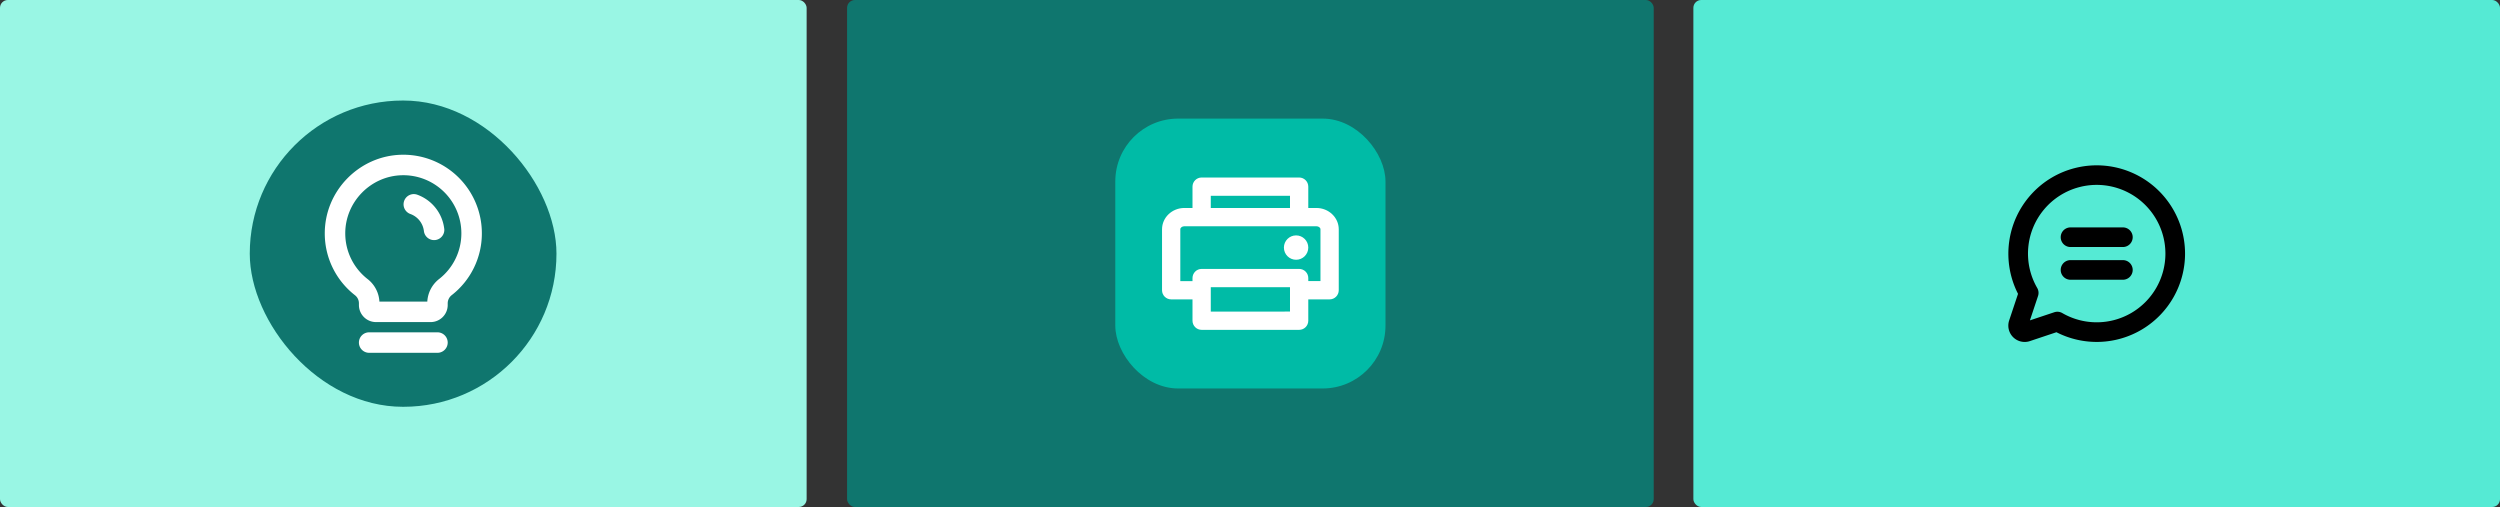
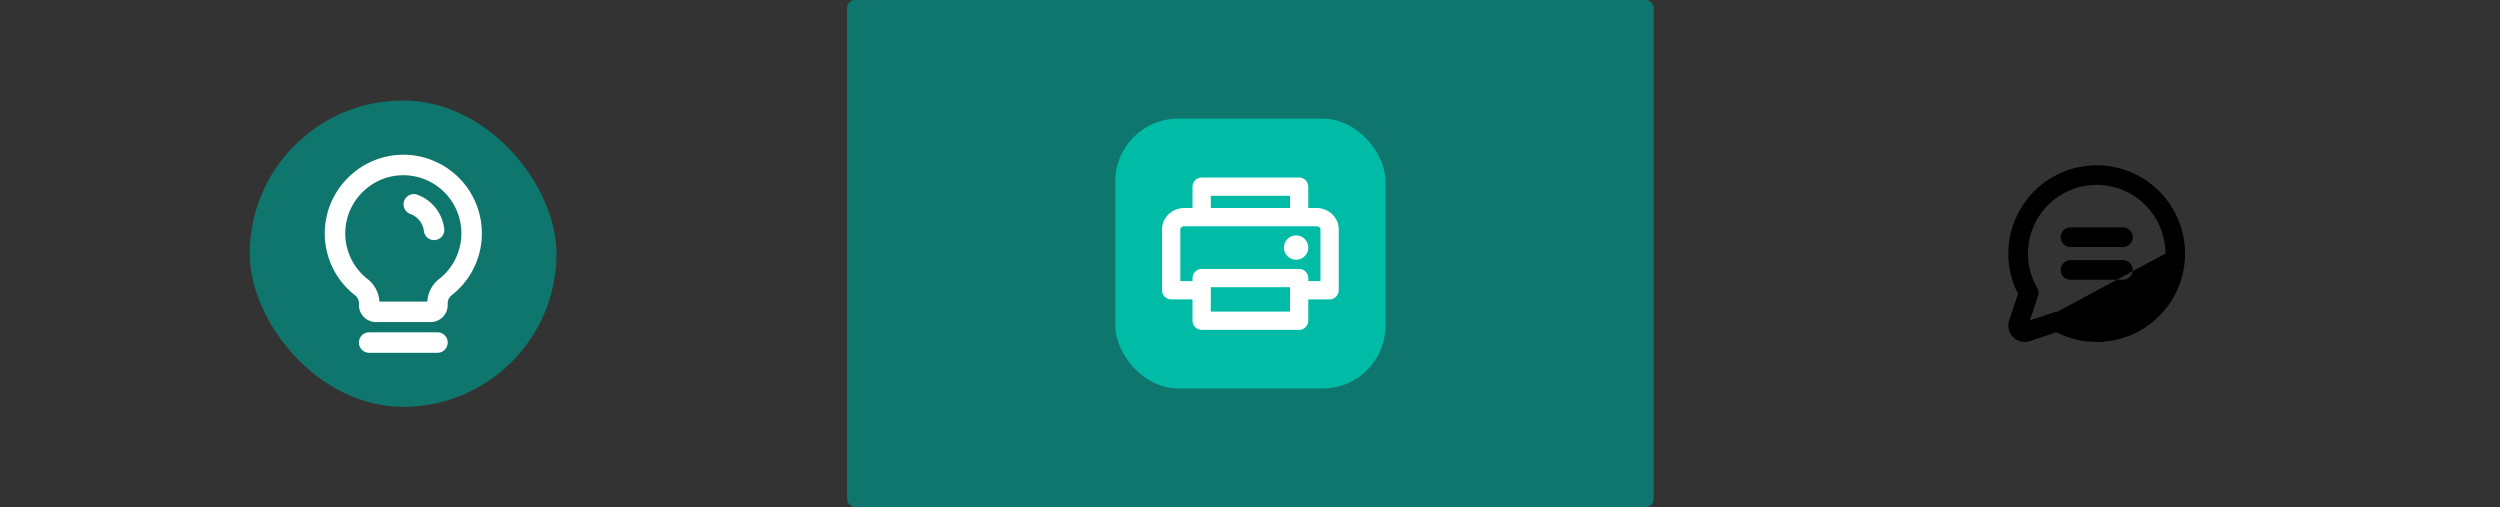
<svg xmlns="http://www.w3.org/2000/svg" width="6366" height="1291">
  <rect width="100%" height="100%" fill="#333333" stroke="none" />
  <g fill="none" fill-rule="evenodd">
    <g transform="translate(4312)">
-       <rect width="2054" height="1291" fill="#55EAD4" rx="20" />
-       <path fill="#000" fill-rule="nonzero" d="M1118.696 604.045c0 13.804-11.19 24.995-24.994 24.995H960.398c-13.804 0-24.994-11.19-24.994-24.995 0-13.804 11.19-24.994 24.994-24.994h133.304c13.804 0 24.994 11.19 24.994 24.994zm-24.994 58.32H960.398c-13.804 0-24.994 11.191-24.994 24.995s11.19 24.995 24.994 24.995h133.304c13.804 0 24.994-11.19 24.994-24.995 0-13.804-11.19-24.994-24.994-24.994zM1252 645.704c.017 78.358-40.743 151.078-107.592 191.958-66.85 40.88-150.154 44.028-219.898 8.31l-67.547 22.599a41.657 41.657 0 0 1-52.78-52.78l22.516-67.548c-42.342-82.939-29.204-183.393 33.044-252.652 62.249-69.26 160.736-93.005 247.707-59.722 86.971 33.283 144.444 116.713 144.55 209.835zm-49.989 0c-.028-73.554-46.056-139.236-115.184-164.366-69.127-25.13-146.59-4.342-193.848 52.021-47.258 56.363-54.217 136.265-17.416 199.95a24.994 24.994 0 0 1 2.083 20.433l-20.683 62.049 62.048-20.683a25.203 25.203 0 0 1 7.915-1.291c4.39.007 8.7 1.171 12.498 3.374 54.136 31.325 120.878 31.369 175.056.114 54.177-31.256 87.55-89.055 87.531-151.601z" />
+       <path fill="#000" fill-rule="nonzero" d="M1118.696 604.045c0 13.804-11.19 24.995-24.994 24.995H960.398c-13.804 0-24.994-11.19-24.994-24.995 0-13.804 11.19-24.994 24.994-24.994h133.304c13.804 0 24.994 11.19 24.994 24.994zm-24.994 58.32H960.398c-13.804 0-24.994 11.191-24.994 24.995s11.19 24.995 24.994 24.995h133.304c13.804 0 24.994-11.19 24.994-24.995 0-13.804-11.19-24.994-24.994-24.994zM1252 645.704c.017 78.358-40.743 151.078-107.592 191.958-66.85 40.88-150.154 44.028-219.898 8.31l-67.547 22.599a41.657 41.657 0 0 1-52.78-52.78l22.516-67.548c-42.342-82.939-29.204-183.393 33.044-252.652 62.249-69.26 160.736-93.005 247.707-59.722 86.971 33.283 144.444 116.713 144.55 209.835zm-49.989 0c-.028-73.554-46.056-139.236-115.184-164.366-69.127-25.13-146.59-4.342-193.848 52.021-47.258 56.363-54.217 136.265-17.416 199.95a24.994 24.994 0 0 1 2.083 20.433l-20.683 62.049 62.048-20.683a25.203 25.203 0 0 1 7.915-1.291z" />
    </g>
-     <rect width="2054" height="1291" fill="#99F6E4" rx="20" />
    <rect width="781" height="779.865" fill="#0F766E" rx="389.932" transform="translate(636 256)" />
    <path fill="#FFF" fill-rule="nonzero" d="M1140.044 872.31c0 14.407-11.68 26.087-26.087 26.087h-173.91c-14.407 0-26.086-11.68-26.086-26.087s11.68-26.086 26.086-26.086h173.91c14.407 0 26.087 11.679 26.087 26.086zm86.955-278.256a198.934 198.934 0 0 1-76.456 157.28 26.652 26.652 0 0 0-10.5 20.978v4.348c0 24.012-19.465 43.477-43.477 43.477H957.438c-24.012 0-43.477-19.465-43.477-43.477v-4.348a26.086 26.086 0 0 0-10.217-20.674 199.073 199.073 0 0 1-76.741-156.453c-.584-108.325 86.958-198.519 195.195-201.127a199.996 199.996 0 0 1 204.801 199.996zm-52.173 0a147.826 147.826 0 0 0-151.41-147.823c-79.977 1.913-144.672 68.585-144.24 148.65a147.202 147.202 0 0 0 56.74 115.628 77.977 77.977 0 0 1 30.218 57.455h121.954a78.542 78.542 0 0 1 30.217-57.63 147.13 147.13 0 0 0 56.521-116.28zm-43.63-11.565c-4.708-39.817-31.593-73.517-69.368-86.955-13.462-4.398-27.974 2.747-32.696 16.099-4.722 13.351 2.071 28.031 15.305 33.074a52.847 52.847 0 0 1 34.977 43.478c1.585 14.323 14.481 24.65 28.804 23.065 14.323-1.585 24.65-14.481 23.065-28.804l-.087.043z" />
    <g transform="translate(2157)">
      <rect width="2054" height="1291" fill="#0F766E" rx="20" />
      <g transform="translate(683 302)">
        <rect width="688" height="687.223" fill="#00BBA6" rx="160" />
        <path fill="#FFF" fill-rule="nonzero" d="M512.11 227.586h-20.696v-54.31c0-12.855-10.421-23.276-23.276-23.276H219.862c-12.855 0-23.276 10.421-23.276 23.276v54.31H175.89c-31.364 0-56.89 24.362-56.89 54.31V437.07c0 12.855 10.421 23.276 23.276 23.276h54.31v54.31c0 12.855 10.421 23.276 23.276 23.276h248.276c12.855 0 23.276-10.42 23.276-23.276v-54.31h54.31c12.855 0 23.276-10.421 23.276-23.276V281.897c0-29.949-25.526-54.31-56.89-54.31zm-268.972-31.034h201.724v31.034H243.138v-31.034zm201.724 294.827H243.138V429.31h201.724v62.07zm77.586-77.586h-31.034v-7.759c0-12.854-10.421-23.275-23.276-23.275H219.862c-12.855 0-23.276 10.42-23.276 23.275v7.76h-31.034V281.896c0-4.21 4.732-7.76 10.338-7.76h336.22c5.606 0 10.338 3.55 10.338 7.76v131.896zm-31.034-85.345c0 17.14-13.895 31.035-31.035 31.035s-31.034-13.895-31.034-31.035 13.894-31.034 31.034-31.034 31.035 13.894 31.035 31.034z" />
      </g>
    </g>
  </g>
</svg>